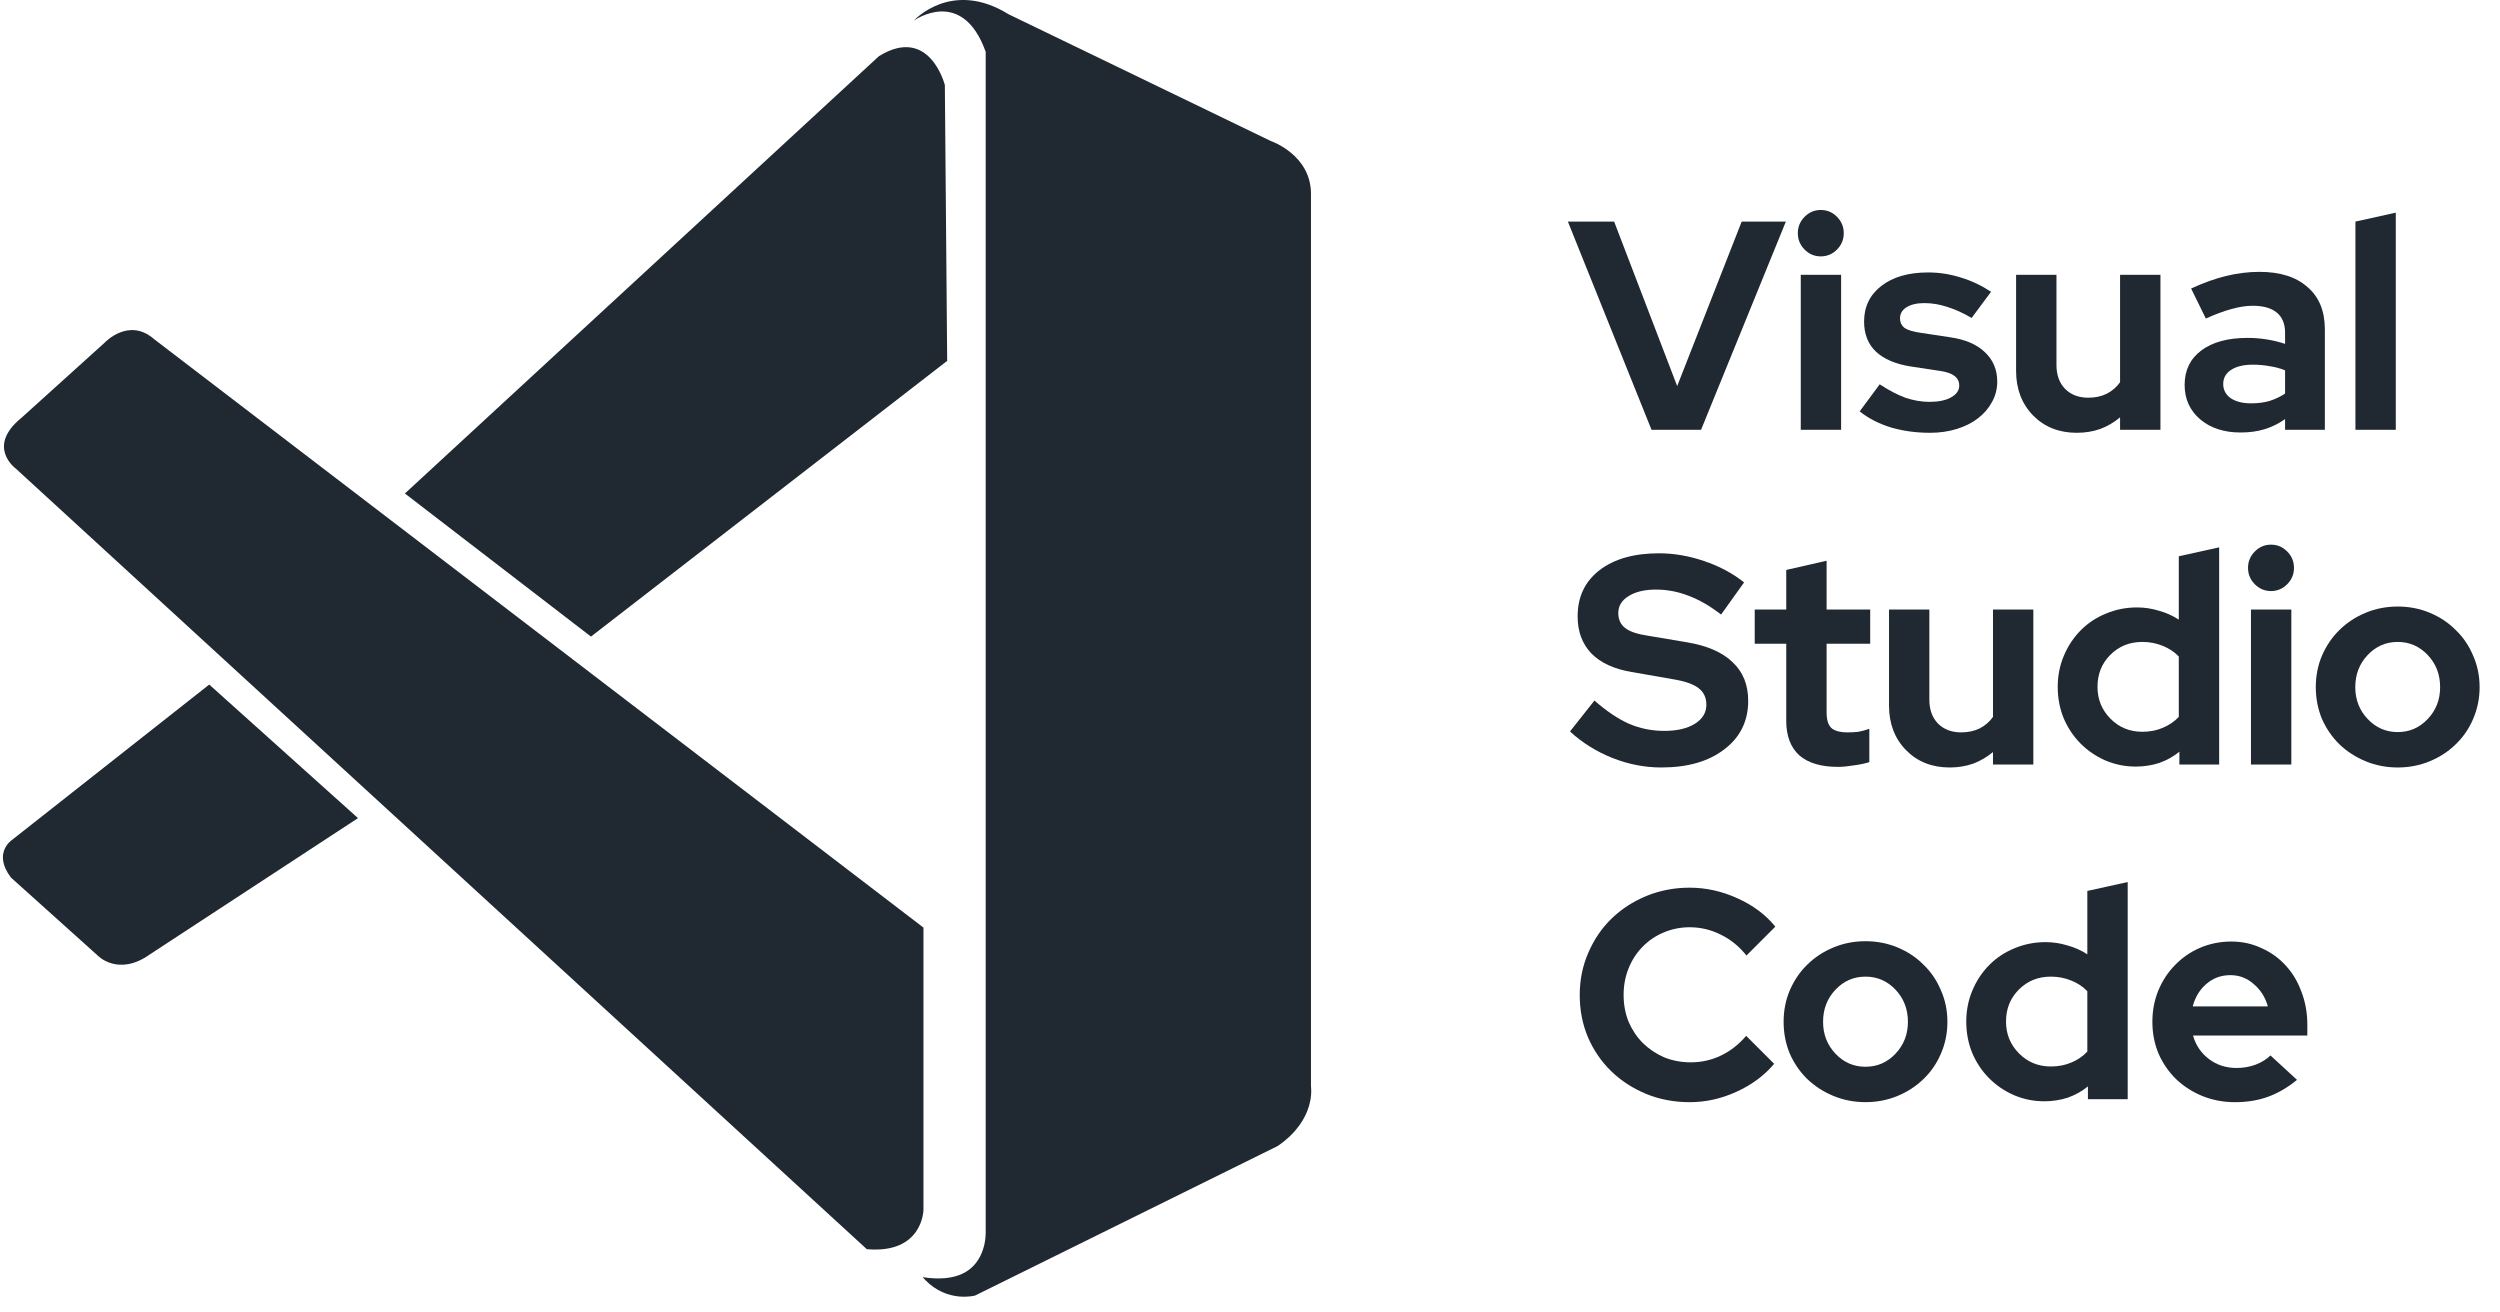
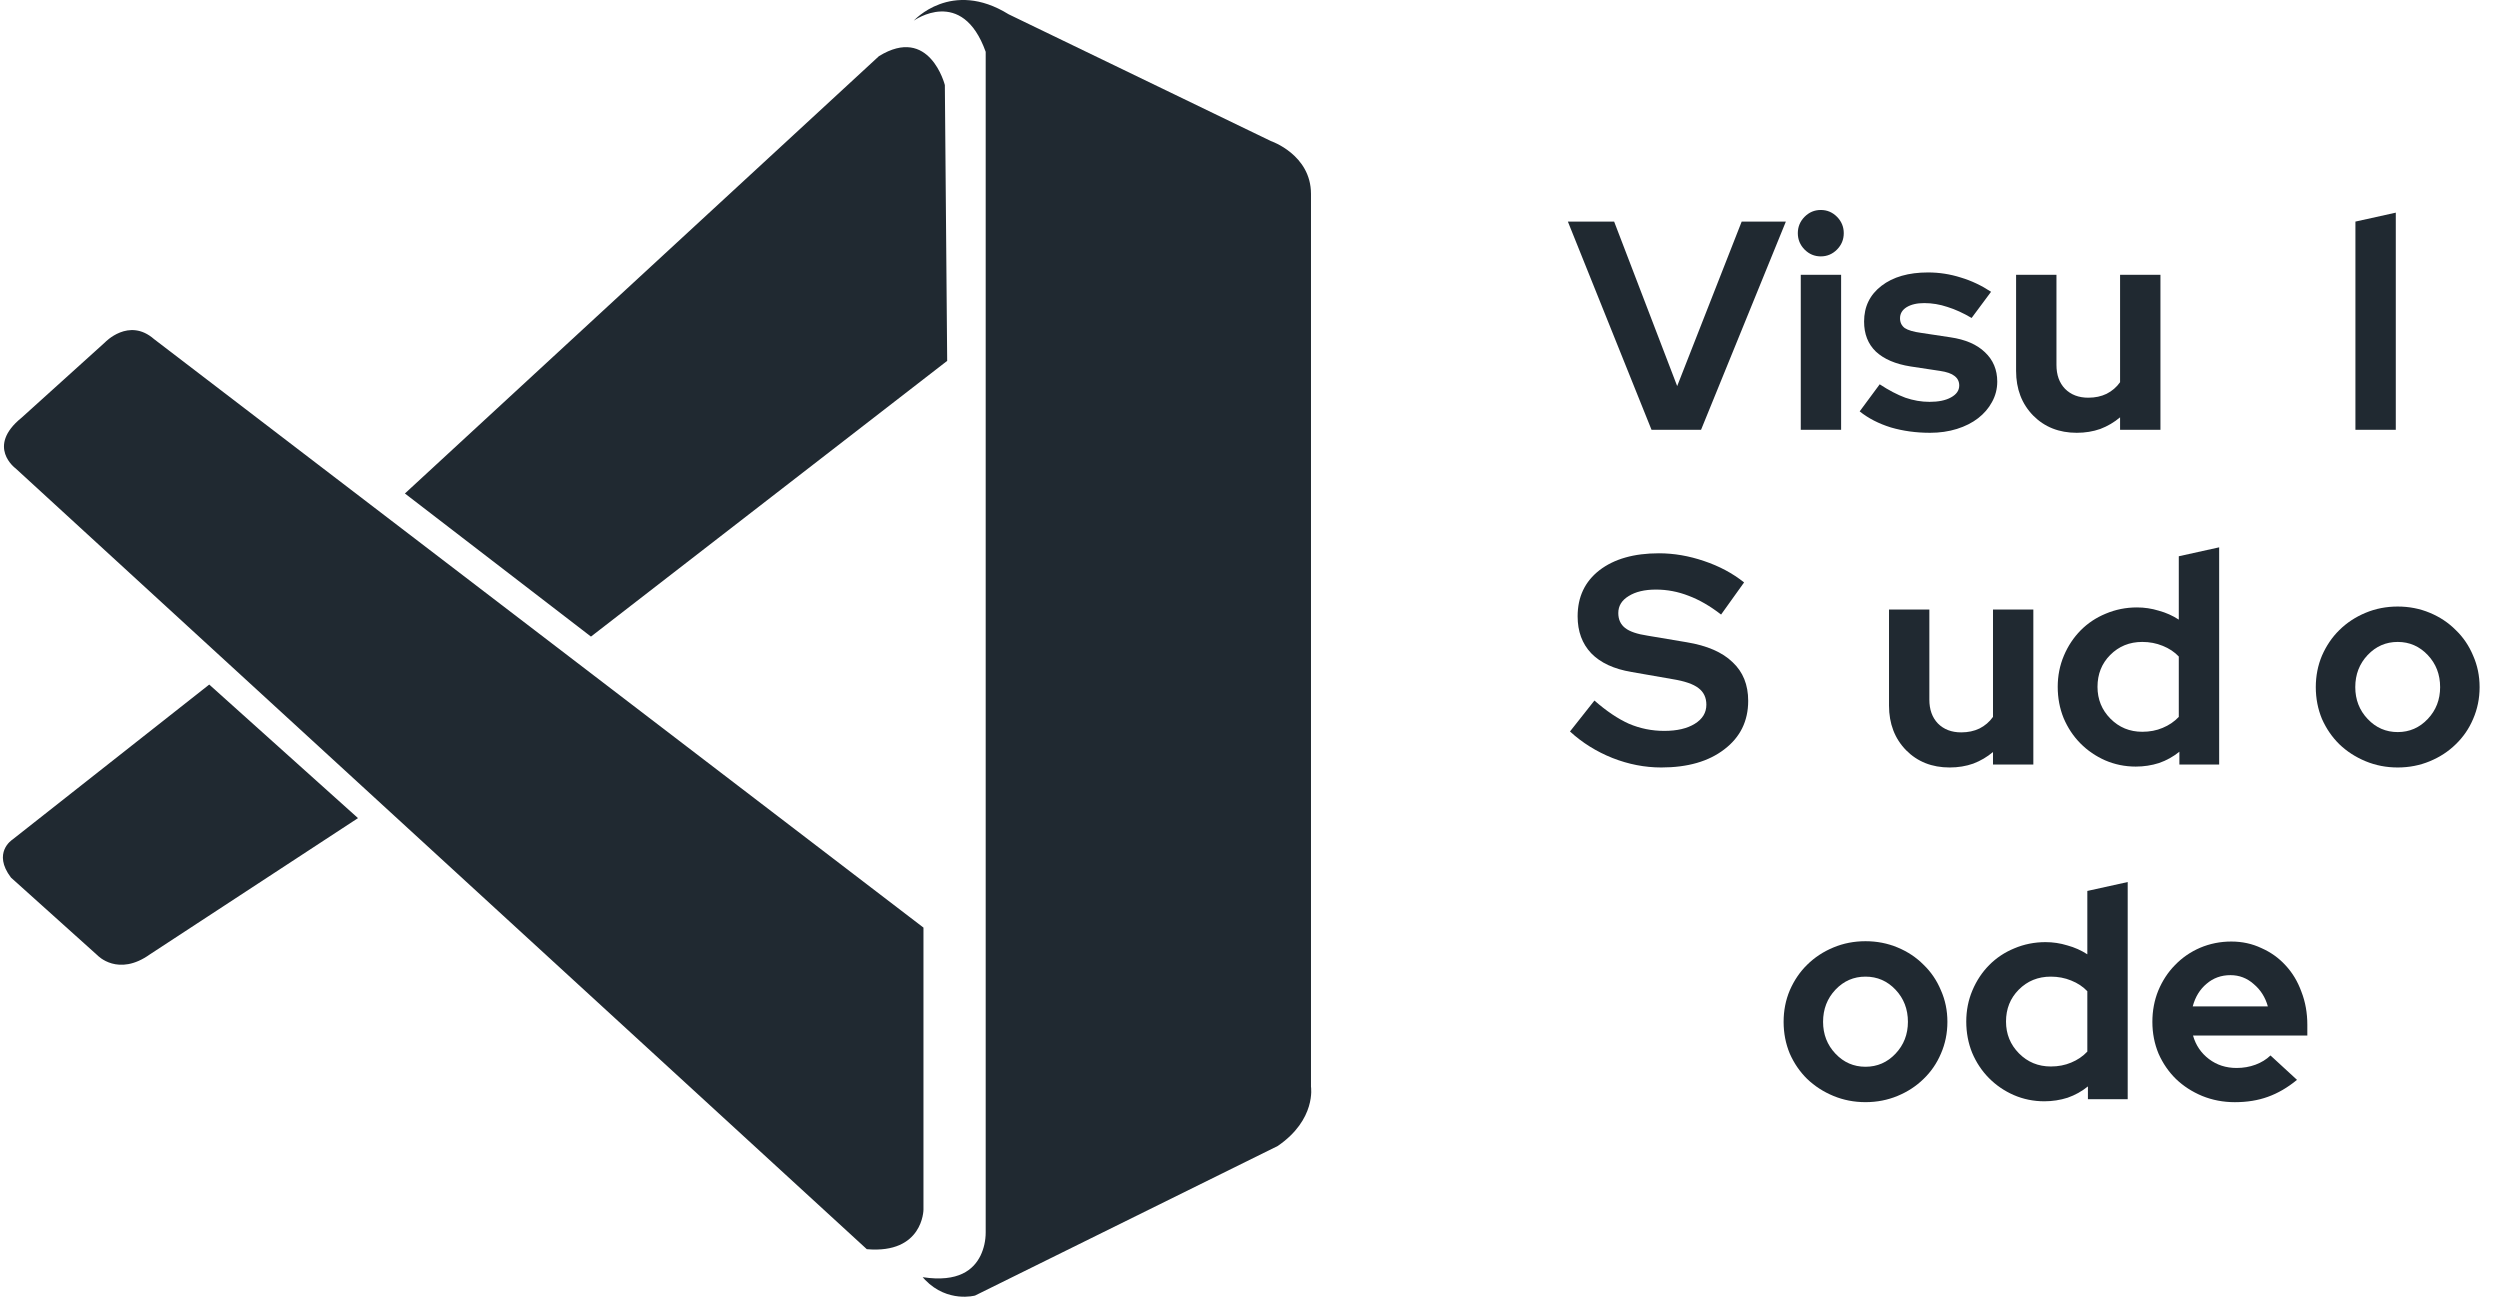
<svg xmlns="http://www.w3.org/2000/svg" width="101" height="53" viewBox="0 0 101 53" fill="none">
  <path d="M0.631 18.924C0.631 18.924 -0.574 18.046 0.872 16.875L4.241 13.832C4.241 13.832 5.204 12.808 6.224 13.7L37.308 37.475V48.875C37.308 48.875 37.293 50.665 35.019 50.467L0.631 18.924Z" fill="#202931" />
  <path d="M8.453 27.656L0.494 33.926C0.494 33.926 -0.32 34.449 0.444 35.455L3.943 38.6C3.943 38.6 4.77 39.478 6.063 38.552L14.463 33.052L8.453 27.656Z" fill="#202931" />
  <path d="M23.875 25.718L38.266 14.579L38.172 3.436C38.172 3.436 37.558 1.004 35.508 2.27L16.358 19.937L23.875 25.718Z" fill="#202931" />
  <path d="M37.378 51.711C38.289 52.646 39.393 52.34 39.393 52.34L51.618 46.299C53.184 45.23 52.964 43.903 52.964 43.903V7.832C52.964 6.247 51.345 5.699 51.345 5.699L40.749 0.577C38.434 -0.858 36.917 0.835 36.917 0.835C36.917 0.835 38.868 -0.573 39.822 2.093V49.787C39.822 50.115 39.752 50.437 39.613 50.727C39.334 51.292 38.728 51.818 37.276 51.598L37.378 51.711Z" fill="#202931" />
  <path d="M66.722 17.365L63.342 8.952H65.211L67.758 15.598L70.364 8.952H72.149L68.722 17.365H66.722Z" fill="#202931" />
  <path d="M73.56 10.358C73.306 10.358 73.088 10.266 72.905 10.082C72.723 9.897 72.632 9.677 72.632 9.42C72.632 9.164 72.723 8.944 72.905 8.759C73.088 8.575 73.306 8.483 73.56 8.483C73.814 8.483 74.032 8.575 74.215 8.759C74.397 8.944 74.488 9.164 74.488 9.42C74.488 9.677 74.397 9.897 74.215 10.082C74.032 10.266 73.814 10.358 73.56 10.358ZM74.381 11.103V17.365H72.751V11.103H74.381Z" fill="#202931" />
  <path d="M75.131 16.62L75.94 15.526C76.305 15.766 76.65 15.947 76.975 16.067C77.301 16.179 77.626 16.235 77.951 16.235C78.316 16.235 78.606 16.175 78.82 16.055C79.042 15.934 79.153 15.774 79.153 15.574C79.153 15.414 79.09 15.286 78.963 15.189C78.844 15.093 78.65 15.025 78.38 14.985L77.19 14.805C76.579 14.709 76.111 14.508 75.785 14.204C75.468 13.899 75.309 13.495 75.309 12.99C75.309 12.389 75.543 11.908 76.011 11.548C76.48 11.187 77.106 11.007 77.892 11.007C78.344 11.007 78.784 11.075 79.213 11.211C79.641 11.339 80.05 11.532 80.439 11.788L79.653 12.846C79.312 12.645 78.987 12.497 78.677 12.401C78.368 12.297 78.055 12.245 77.737 12.245C77.444 12.245 77.206 12.301 77.023 12.413C76.848 12.525 76.761 12.673 76.761 12.858C76.761 13.026 76.825 13.158 76.952 13.254C77.086 13.342 77.305 13.406 77.606 13.447L78.796 13.627C79.399 13.715 79.864 13.915 80.189 14.228C80.522 14.54 80.689 14.937 80.689 15.418C80.689 15.714 80.617 15.991 80.474 16.247C80.34 16.495 80.153 16.712 79.915 16.896C79.677 17.08 79.391 17.225 79.058 17.329C78.725 17.433 78.364 17.485 77.975 17.485C77.412 17.485 76.884 17.413 76.392 17.269C75.9 17.116 75.48 16.9 75.131 16.62Z" fill="#202931" />
  <path d="M83.081 11.103V14.745C83.081 15.146 83.195 15.466 83.426 15.707C83.664 15.947 83.977 16.067 84.366 16.067C84.644 16.067 84.889 16.015 85.104 15.911C85.326 15.799 85.508 15.643 85.651 15.442V11.103H87.282V17.365H85.651V16.86C85.413 17.061 85.147 17.217 84.854 17.329C84.56 17.433 84.243 17.485 83.902 17.485C83.188 17.485 82.6 17.253 82.14 16.788C81.68 16.316 81.45 15.715 81.45 14.986V11.103H83.081Z" fill="#202931" />
-   <path d="M90.52 17.473C89.854 17.473 89.31 17.297 88.89 16.944C88.469 16.584 88.259 16.119 88.259 15.55C88.259 14.957 88.485 14.492 88.937 14.156C89.389 13.819 90.012 13.651 90.806 13.651C91.06 13.651 91.314 13.671 91.567 13.711C91.821 13.751 92.071 13.811 92.317 13.892V13.447C92.317 13.086 92.206 12.814 91.984 12.63C91.762 12.445 91.436 12.353 91.008 12.353C90.746 12.353 90.46 12.397 90.151 12.485C89.85 12.565 89.504 12.694 89.116 12.87L88.521 11.656C89.005 11.432 89.473 11.263 89.925 11.151C90.385 11.039 90.837 10.983 91.282 10.983C92.115 10.983 92.761 11.187 93.222 11.596C93.69 11.996 93.924 12.565 93.924 13.303V17.365H92.317V16.932C92.055 17.117 91.778 17.253 91.484 17.341C91.198 17.429 90.877 17.473 90.52 17.473ZM89.818 15.514C89.818 15.754 89.921 15.947 90.127 16.091C90.334 16.227 90.607 16.295 90.948 16.295C91.218 16.295 91.464 16.263 91.686 16.199C91.916 16.127 92.127 16.027 92.317 15.899V14.961C92.119 14.881 91.909 14.825 91.686 14.793C91.472 14.753 91.246 14.733 91.008 14.733C90.635 14.733 90.342 14.805 90.127 14.949C89.921 15.085 89.818 15.274 89.818 15.514Z" fill="#202931" />
  <path d="M96.79 8.591V17.365H95.159V8.952L96.79 8.591Z" fill="#202931" />
  <path d="M63.427 29.552L64.415 28.302C64.899 28.727 65.363 29.039 65.807 29.239C66.26 29.432 66.736 29.528 67.235 29.528C67.751 29.528 68.164 29.432 68.473 29.239C68.783 29.047 68.937 28.791 68.937 28.47C68.937 28.182 68.83 27.957 68.616 27.797C68.41 27.637 68.061 27.517 67.569 27.437L65.914 27.148C65.2 27.028 64.657 26.776 64.284 26.391C63.919 26.006 63.736 25.509 63.736 24.901C63.736 24.115 64.03 23.494 64.617 23.038C65.212 22.581 66.013 22.353 67.021 22.353C67.624 22.353 68.231 22.457 68.842 22.665C69.461 22.873 70.001 23.162 70.461 23.53L69.532 24.828C69.088 24.484 68.652 24.232 68.223 24.071C67.795 23.903 67.354 23.819 66.902 23.819C66.442 23.819 66.073 23.907 65.795 24.083C65.518 24.252 65.379 24.48 65.379 24.768C65.379 25.025 65.47 25.225 65.653 25.369C65.835 25.514 66.141 25.618 66.569 25.682L68.14 25.946C68.965 26.082 69.584 26.351 69.996 26.752C70.417 27.144 70.627 27.665 70.627 28.314C70.627 29.131 70.306 29.784 69.663 30.273C69.029 30.762 68.18 31.006 67.116 31.006C66.45 31.006 65.791 30.878 65.141 30.622C64.498 30.365 63.927 30.009 63.427 29.552Z" fill="#202931" />
-   <path d="M72.164 29.119V26.006H70.891V24.624H72.164V23.026L73.795 22.653V24.624H75.556V26.006H73.795V28.783C73.795 29.079 73.858 29.288 73.985 29.408C74.112 29.528 74.334 29.588 74.652 29.588C74.802 29.588 74.945 29.58 75.08 29.564C75.215 29.54 75.362 29.5 75.521 29.444V30.79C75.346 30.846 75.136 30.89 74.89 30.922C74.644 30.962 74.434 30.982 74.259 30.982C73.569 30.982 73.045 30.826 72.688 30.513C72.339 30.193 72.164 29.728 72.164 29.119Z" fill="#202931" />
  <path d="M77.946 24.624V28.266C77.946 28.667 78.061 28.987 78.291 29.228C78.529 29.468 78.843 29.588 79.232 29.588C79.509 29.588 79.755 29.536 79.97 29.432C80.192 29.32 80.374 29.164 80.517 28.963V24.624H82.147V30.886H80.517V30.381C80.279 30.582 80.013 30.738 79.72 30.85C79.426 30.954 79.109 31.006 78.767 31.006C78.053 31.006 77.466 30.774 77.006 30.309C76.546 29.837 76.316 29.236 76.316 28.506V24.624H77.946Z" fill="#202931" />
  <path d="M88.047 30.886V30.369C87.801 30.569 87.528 30.721 87.226 30.826C86.924 30.922 86.611 30.97 86.286 30.97C85.849 30.97 85.437 30.886 85.048 30.718C84.667 30.549 84.334 30.321 84.048 30.032C83.763 29.744 83.537 29.404 83.37 29.011C83.211 28.618 83.132 28.198 83.132 27.749C83.132 27.3 83.215 26.88 83.382 26.487C83.548 26.094 83.775 25.754 84.06 25.465C84.346 25.177 84.683 24.952 85.072 24.792C85.469 24.624 85.889 24.54 86.333 24.54C86.635 24.54 86.928 24.584 87.214 24.672C87.508 24.752 87.778 24.872 88.023 25.033V22.473L89.654 22.112V30.886H88.047ZM84.739 27.749C84.739 28.254 84.913 28.682 85.262 29.035C85.611 29.387 86.04 29.564 86.548 29.564C86.849 29.564 87.123 29.512 87.369 29.407C87.623 29.303 87.841 29.155 88.023 28.963V26.523C87.849 26.339 87.631 26.194 87.369 26.09C87.115 25.986 86.841 25.934 86.548 25.934C86.032 25.934 85.6 26.11 85.25 26.463C84.909 26.807 84.739 27.236 84.739 27.749Z" fill="#202931" />
-   <path d="M91.749 23.879C91.495 23.879 91.277 23.787 91.094 23.603C90.912 23.419 90.82 23.198 90.82 22.942C90.82 22.685 90.912 22.465 91.094 22.281C91.277 22.096 91.495 22.004 91.749 22.004C92.002 22.004 92.221 22.096 92.403 22.281C92.586 22.465 92.677 22.685 92.677 22.942C92.677 23.198 92.586 23.419 92.403 23.603C92.221 23.787 92.002 23.879 91.749 23.879ZM92.57 24.624V30.886H90.939V24.624H92.57Z" fill="#202931" />
  <path d="M93.558 27.761C93.558 27.305 93.642 26.88 93.808 26.487C93.983 26.087 94.217 25.742 94.511 25.454C94.812 25.157 95.165 24.925 95.57 24.757C95.974 24.588 96.407 24.504 96.867 24.504C97.328 24.504 97.76 24.588 98.164 24.757C98.569 24.925 98.918 25.157 99.212 25.454C99.513 25.742 99.747 26.087 99.914 26.487C100.088 26.88 100.176 27.305 100.176 27.761C100.176 28.218 100.088 28.647 99.914 29.047C99.747 29.44 99.513 29.78 99.212 30.069C98.918 30.358 98.569 30.586 98.164 30.754C97.76 30.922 97.328 31.006 96.867 31.006C96.407 31.006 95.974 30.922 95.57 30.754C95.165 30.586 94.812 30.358 94.511 30.069C94.217 29.78 93.983 29.44 93.808 29.047C93.642 28.647 93.558 28.218 93.558 27.761ZM96.867 29.576C97.343 29.576 97.748 29.4 98.081 29.047C98.415 28.695 98.581 28.266 98.581 27.761C98.581 27.248 98.415 26.816 98.081 26.463C97.748 26.111 97.343 25.934 96.867 25.934C96.391 25.934 95.987 26.111 95.653 26.463C95.32 26.816 95.153 27.248 95.153 27.761C95.153 28.266 95.32 28.695 95.653 29.047C95.987 29.4 96.391 29.576 96.867 29.576Z" fill="#202931" />
-   <path d="M68.308 42.918C68.744 42.918 69.153 42.825 69.534 42.641C69.914 42.457 70.252 42.192 70.545 41.848L71.676 42.978C71.279 43.45 70.771 43.827 70.152 44.108C69.541 44.388 68.911 44.528 68.26 44.528C67.633 44.528 67.046 44.416 66.499 44.192C65.959 43.967 65.491 43.663 65.094 43.278C64.698 42.894 64.384 42.437 64.154 41.908C63.932 41.379 63.821 40.81 63.821 40.201C63.821 39.592 63.936 39.023 64.166 38.495C64.396 37.958 64.709 37.497 65.106 37.112C65.503 36.728 65.971 36.423 66.51 36.199C67.058 35.975 67.641 35.862 68.26 35.862C68.927 35.862 69.573 36.007 70.2 36.295C70.827 36.576 71.335 36.956 71.723 37.437L70.557 38.603C70.263 38.234 69.918 37.954 69.522 37.761C69.125 37.561 68.704 37.461 68.26 37.461C67.887 37.461 67.534 37.533 67.201 37.677C66.876 37.814 66.594 38.006 66.356 38.254C66.118 38.495 65.931 38.783 65.796 39.12C65.662 39.448 65.594 39.809 65.594 40.201C65.594 40.586 65.662 40.947 65.796 41.283C65.939 41.611 66.13 41.896 66.368 42.136C66.614 42.377 66.899 42.569 67.225 42.713C67.558 42.849 67.919 42.918 68.308 42.918Z" fill="#202931" />
  <path d="M72.058 41.282C72.058 40.825 72.141 40.401 72.308 40.008C72.482 39.608 72.716 39.263 73.01 38.975C73.311 38.678 73.664 38.446 74.069 38.278C74.474 38.109 74.906 38.025 75.366 38.025C75.826 38.025 76.259 38.109 76.663 38.278C77.068 38.446 77.417 38.678 77.711 38.975C78.012 39.263 78.246 39.608 78.413 40.008C78.588 40.401 78.675 40.825 78.675 41.282C78.675 41.739 78.588 42.168 78.413 42.568C78.246 42.961 78.012 43.301 77.711 43.59C77.417 43.878 77.068 44.107 76.663 44.275C76.259 44.443 75.826 44.527 75.366 44.527C74.906 44.527 74.474 44.443 74.069 44.275C73.664 44.107 73.311 43.878 73.01 43.59C72.716 43.301 72.482 42.961 72.308 42.568C72.141 42.168 72.058 41.739 72.058 41.282ZM75.366 43.097C75.842 43.097 76.247 42.921 76.58 42.568C76.913 42.216 77.08 41.787 77.08 41.282C77.08 40.77 76.913 40.337 76.58 39.984C76.247 39.632 75.842 39.456 75.366 39.456C74.89 39.456 74.485 39.632 74.152 39.984C73.819 40.337 73.652 40.77 73.652 41.282C73.652 41.787 73.819 42.216 74.152 42.568C74.485 42.921 74.89 43.097 75.366 43.097Z" fill="#202931" />
  <path d="M84.352 44.408V43.891C84.106 44.091 83.832 44.243 83.531 44.348C83.229 44.444 82.916 44.492 82.591 44.492C82.154 44.492 81.742 44.408 81.353 44.239C80.972 44.071 80.639 43.843 80.353 43.554C80.068 43.266 79.841 42.925 79.675 42.533C79.516 42.14 79.437 41.719 79.437 41.271C79.437 40.822 79.52 40.401 79.687 40.009C79.853 39.616 80.079 39.276 80.365 38.987C80.651 38.699 80.988 38.474 81.377 38.314C81.773 38.146 82.194 38.062 82.638 38.062C82.94 38.062 83.233 38.106 83.519 38.194C83.813 38.274 84.082 38.394 84.328 38.554V35.994L85.959 35.634V44.408H84.352ZM81.043 41.271C81.043 41.776 81.218 42.204 81.567 42.557C81.916 42.909 82.345 43.086 82.853 43.086C83.154 43.086 83.428 43.033 83.674 42.929C83.928 42.825 84.146 42.677 84.328 42.485V40.045C84.154 39.861 83.936 39.716 83.674 39.612C83.42 39.508 83.146 39.456 82.853 39.456C82.337 39.456 81.904 39.632 81.555 39.985C81.214 40.329 81.043 40.758 81.043 41.271Z" fill="#202931" />
  <path d="M92.799 43.626C92.419 43.939 92.026 44.167 91.621 44.312C91.225 44.456 90.78 44.528 90.288 44.528C89.82 44.528 89.38 44.444 88.967 44.276C88.562 44.107 88.209 43.879 87.908 43.59C87.614 43.302 87.38 42.961 87.206 42.569C87.039 42.168 86.956 41.739 86.956 41.283C86.956 40.834 87.035 40.413 87.194 40.021C87.361 39.62 87.587 39.276 87.872 38.987C88.158 38.691 88.495 38.458 88.884 38.29C89.281 38.122 89.701 38.038 90.145 38.038C90.582 38.038 90.987 38.126 91.359 38.302C91.74 38.47 92.066 38.703 92.335 38.999C92.613 39.296 92.827 39.652 92.978 40.069C93.137 40.477 93.216 40.922 93.216 41.403V41.836H88.598C88.709 42.228 88.924 42.545 89.241 42.785C89.558 43.026 89.931 43.146 90.36 43.146C90.629 43.146 90.883 43.102 91.121 43.014C91.359 42.925 91.562 42.801 91.728 42.641L92.799 43.626ZM90.11 39.396C89.737 39.396 89.415 39.512 89.146 39.744C88.876 39.969 88.689 40.273 88.586 40.658H91.621C91.518 40.289 91.328 39.989 91.05 39.756C90.78 39.516 90.467 39.396 90.11 39.396Z" fill="#202931" />
</svg>